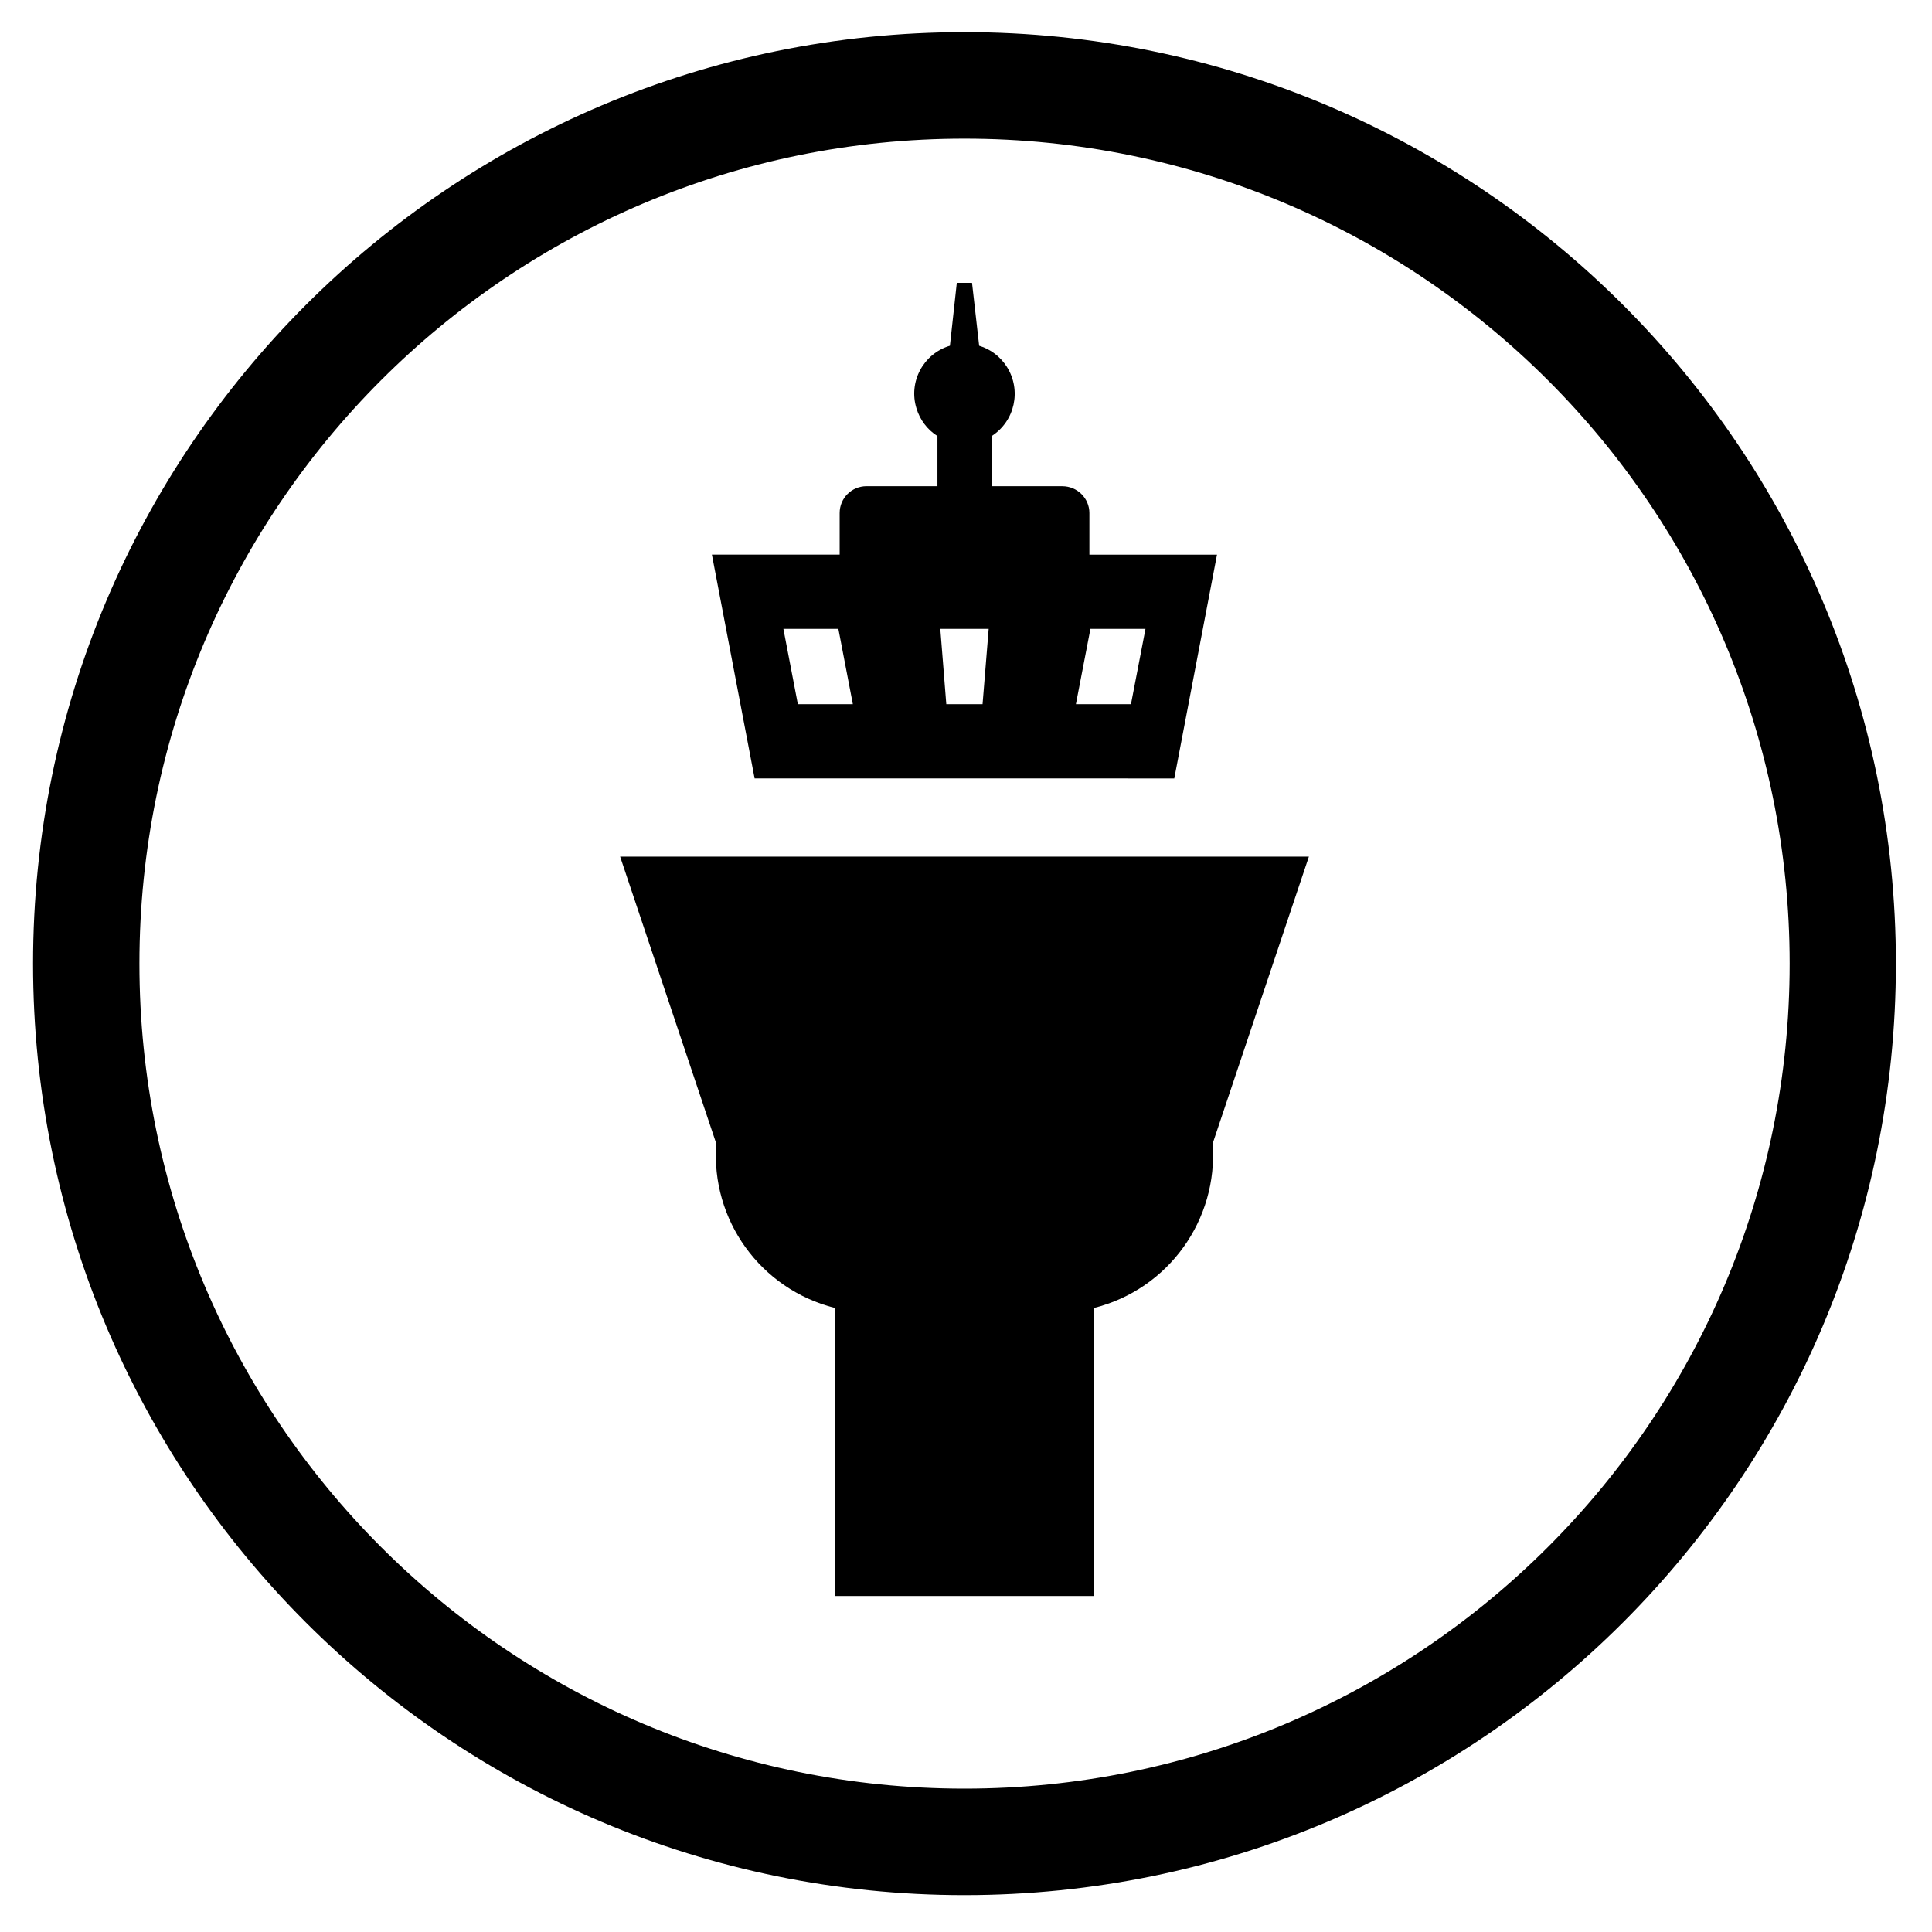
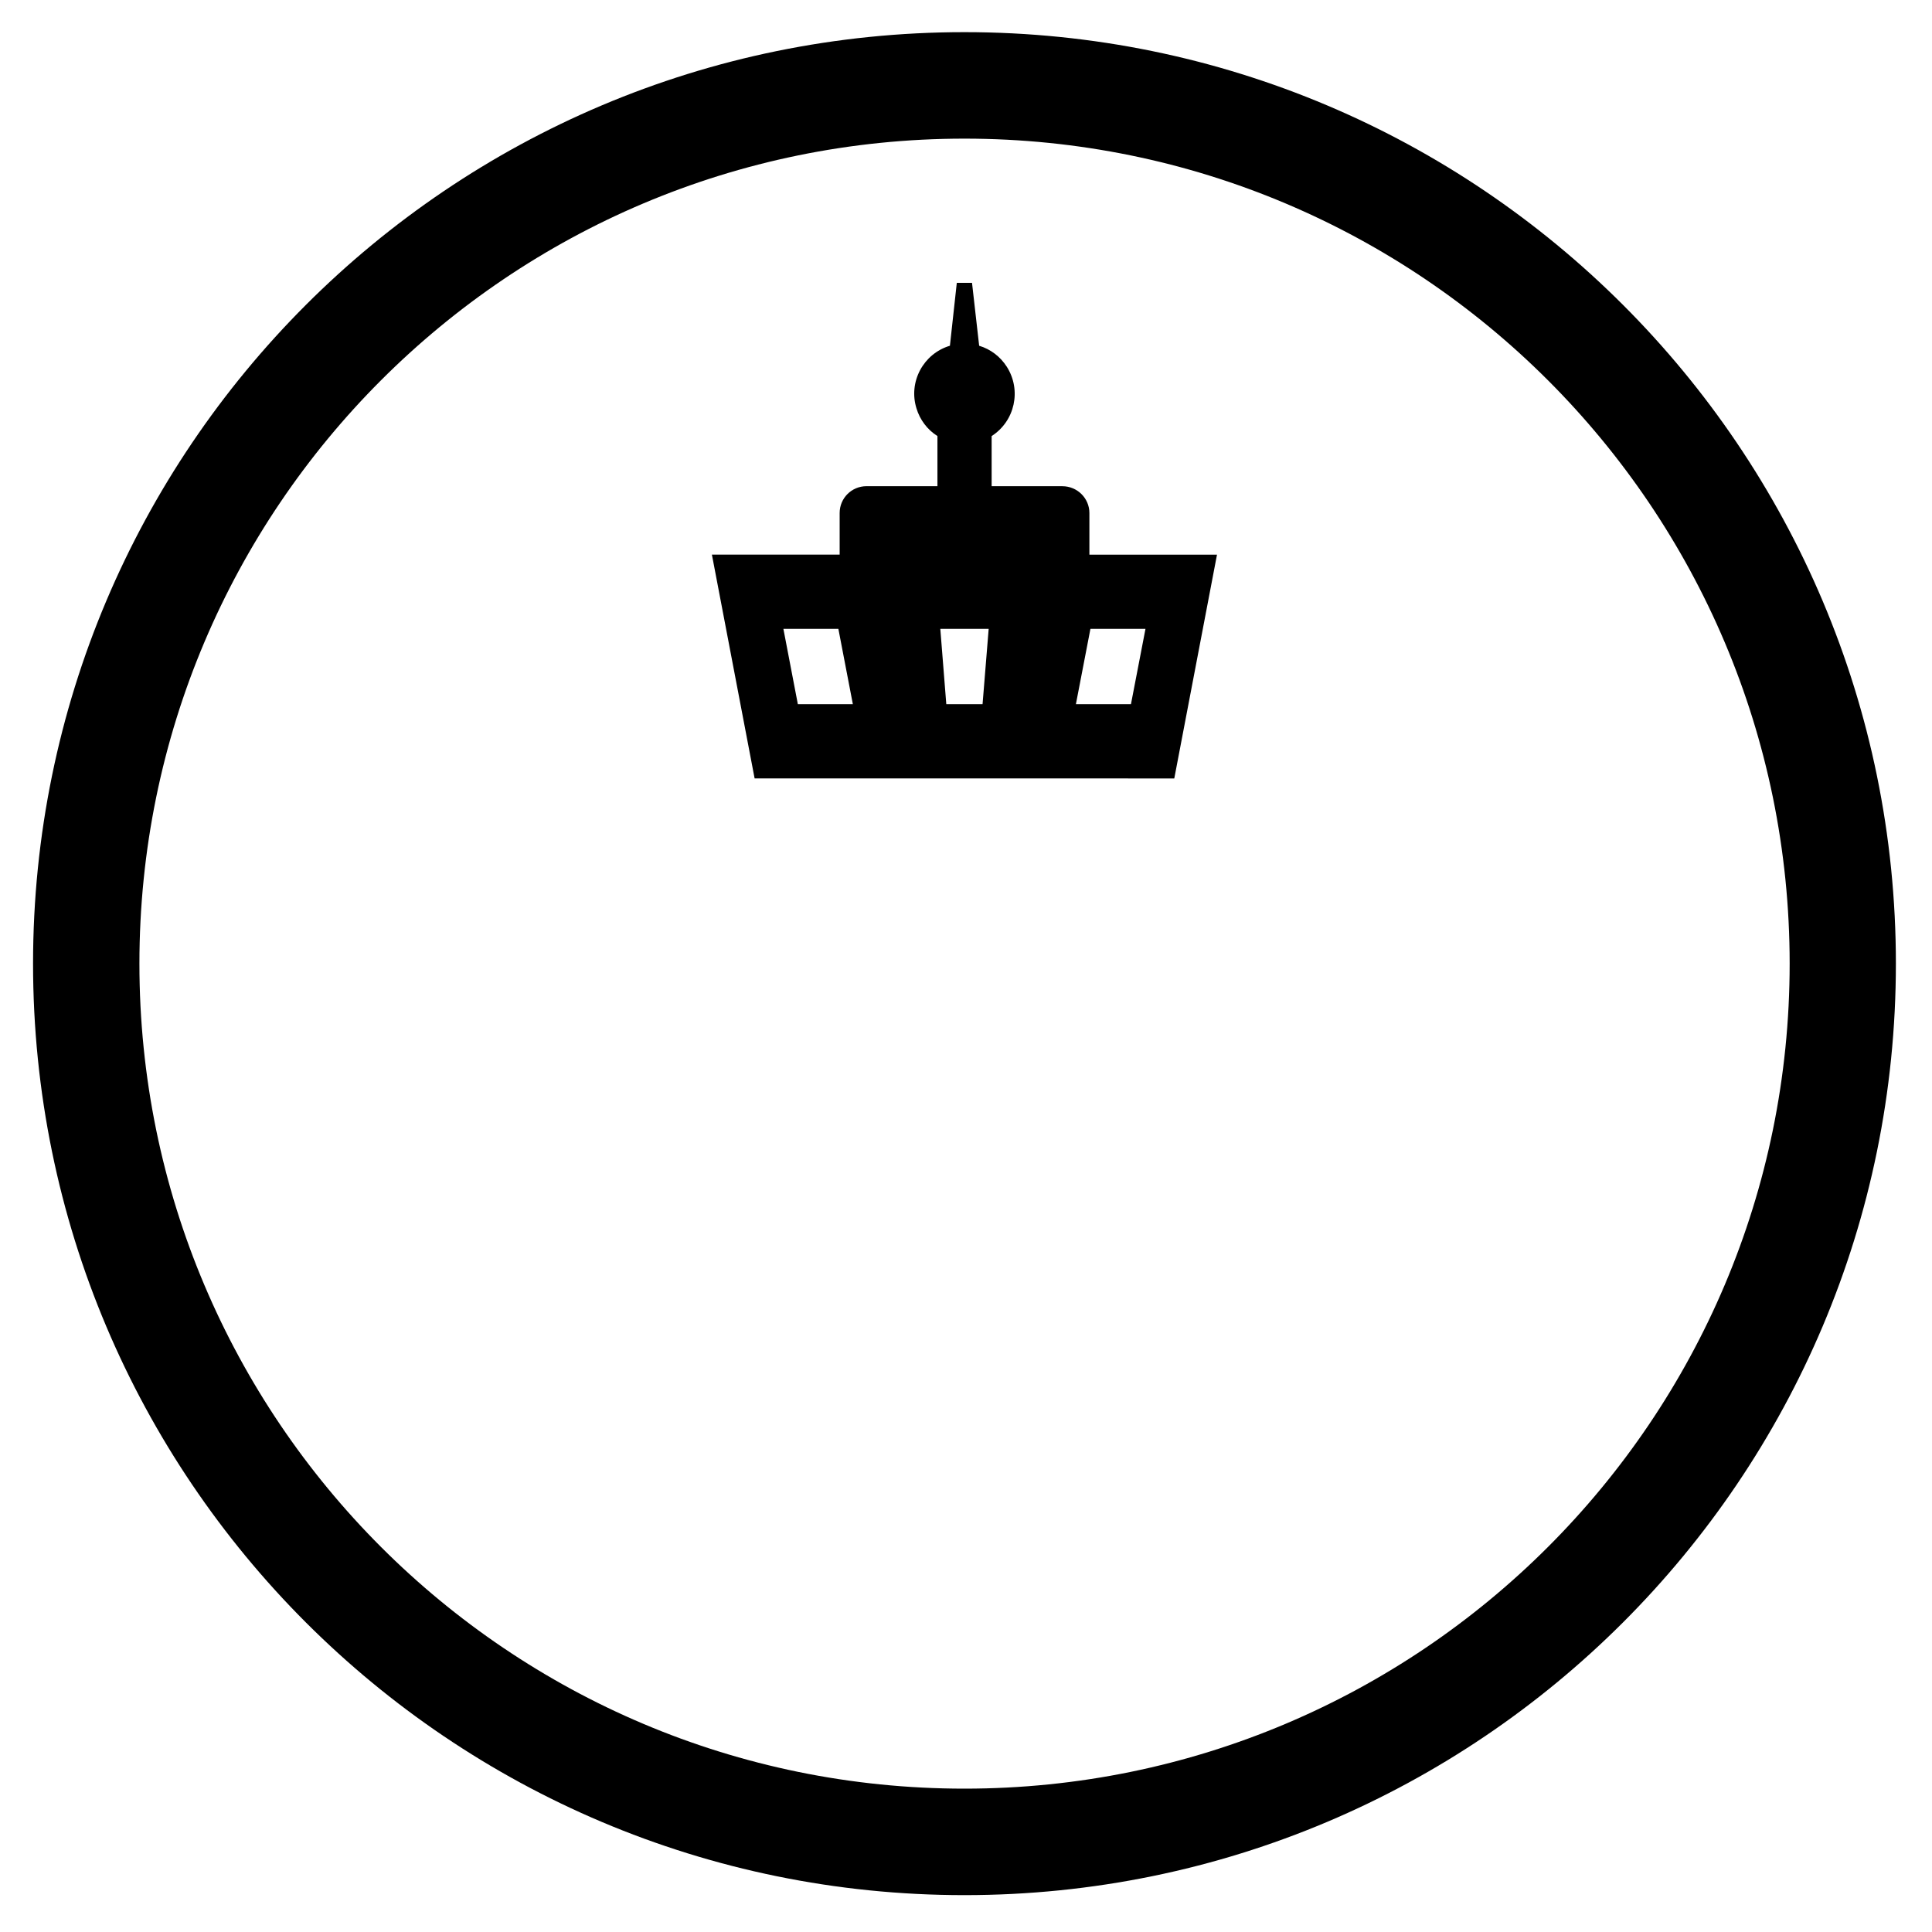
<svg xmlns="http://www.w3.org/2000/svg" fill="#000000" width="800px" height="800px" version="1.1" viewBox="144 144 512 512">
  <g>
    <path d="m646.43 399.37c0 136.36-110.49 246.86-246.85 246.86-136.36 0.004-246.82-110.49-246.82-246.86 0-136.31 110.47-246.85 246.83-246.85 136.36 0.004 246.84 110.54 246.84 246.85zm-28.152 0c0-120.76-97.926-218.63-218.7-218.63-120.75 0-218.63 97.879-218.63 218.63 0 120.75 97.875 218.64 218.63 218.64 120.78 0 218.7-97.887 218.7-218.64z" />
-     <path d="m433.93 490.62c19.688-4.949 32.918-23.312 31.434-43.559l25.508-76.047h-182.53l25.477 76.047c-1.508 20.254 11.742 38.613 31.434 43.559v76.336h68.68z" />
    <path d="m399.58 218.96h2.016l1.891 16.668c3.023 0.906 5.602 2.871 7.324 5.559 3.949 6.203 2.16 14.41-4.016 18.375v13.289h18.738c3.949 0 7.168 3.18 7.168 7.106v11.035h33.816l-11.32 59.305-55.617-0.008h-55.598l-11.32-59.305h33.855v-11.035c0-3.926 3.164-7.106 7.129-7.106h18.785v-13.289c-2.676-1.676-4.648-4.309-5.559-7.34-2.176-6.996 1.805-14.48 8.867-16.59l1.824-16.668zm-29.566 111.65-3.836-19.957h-14.57l3.828 19.957zm59.113 0h14.59l3.848-19.957h-14.59zm-24.738 0 1.621-19.957h-6.434l-6.383 0.004 1.586 19.957h4.793z" />
  </g>
</svg>